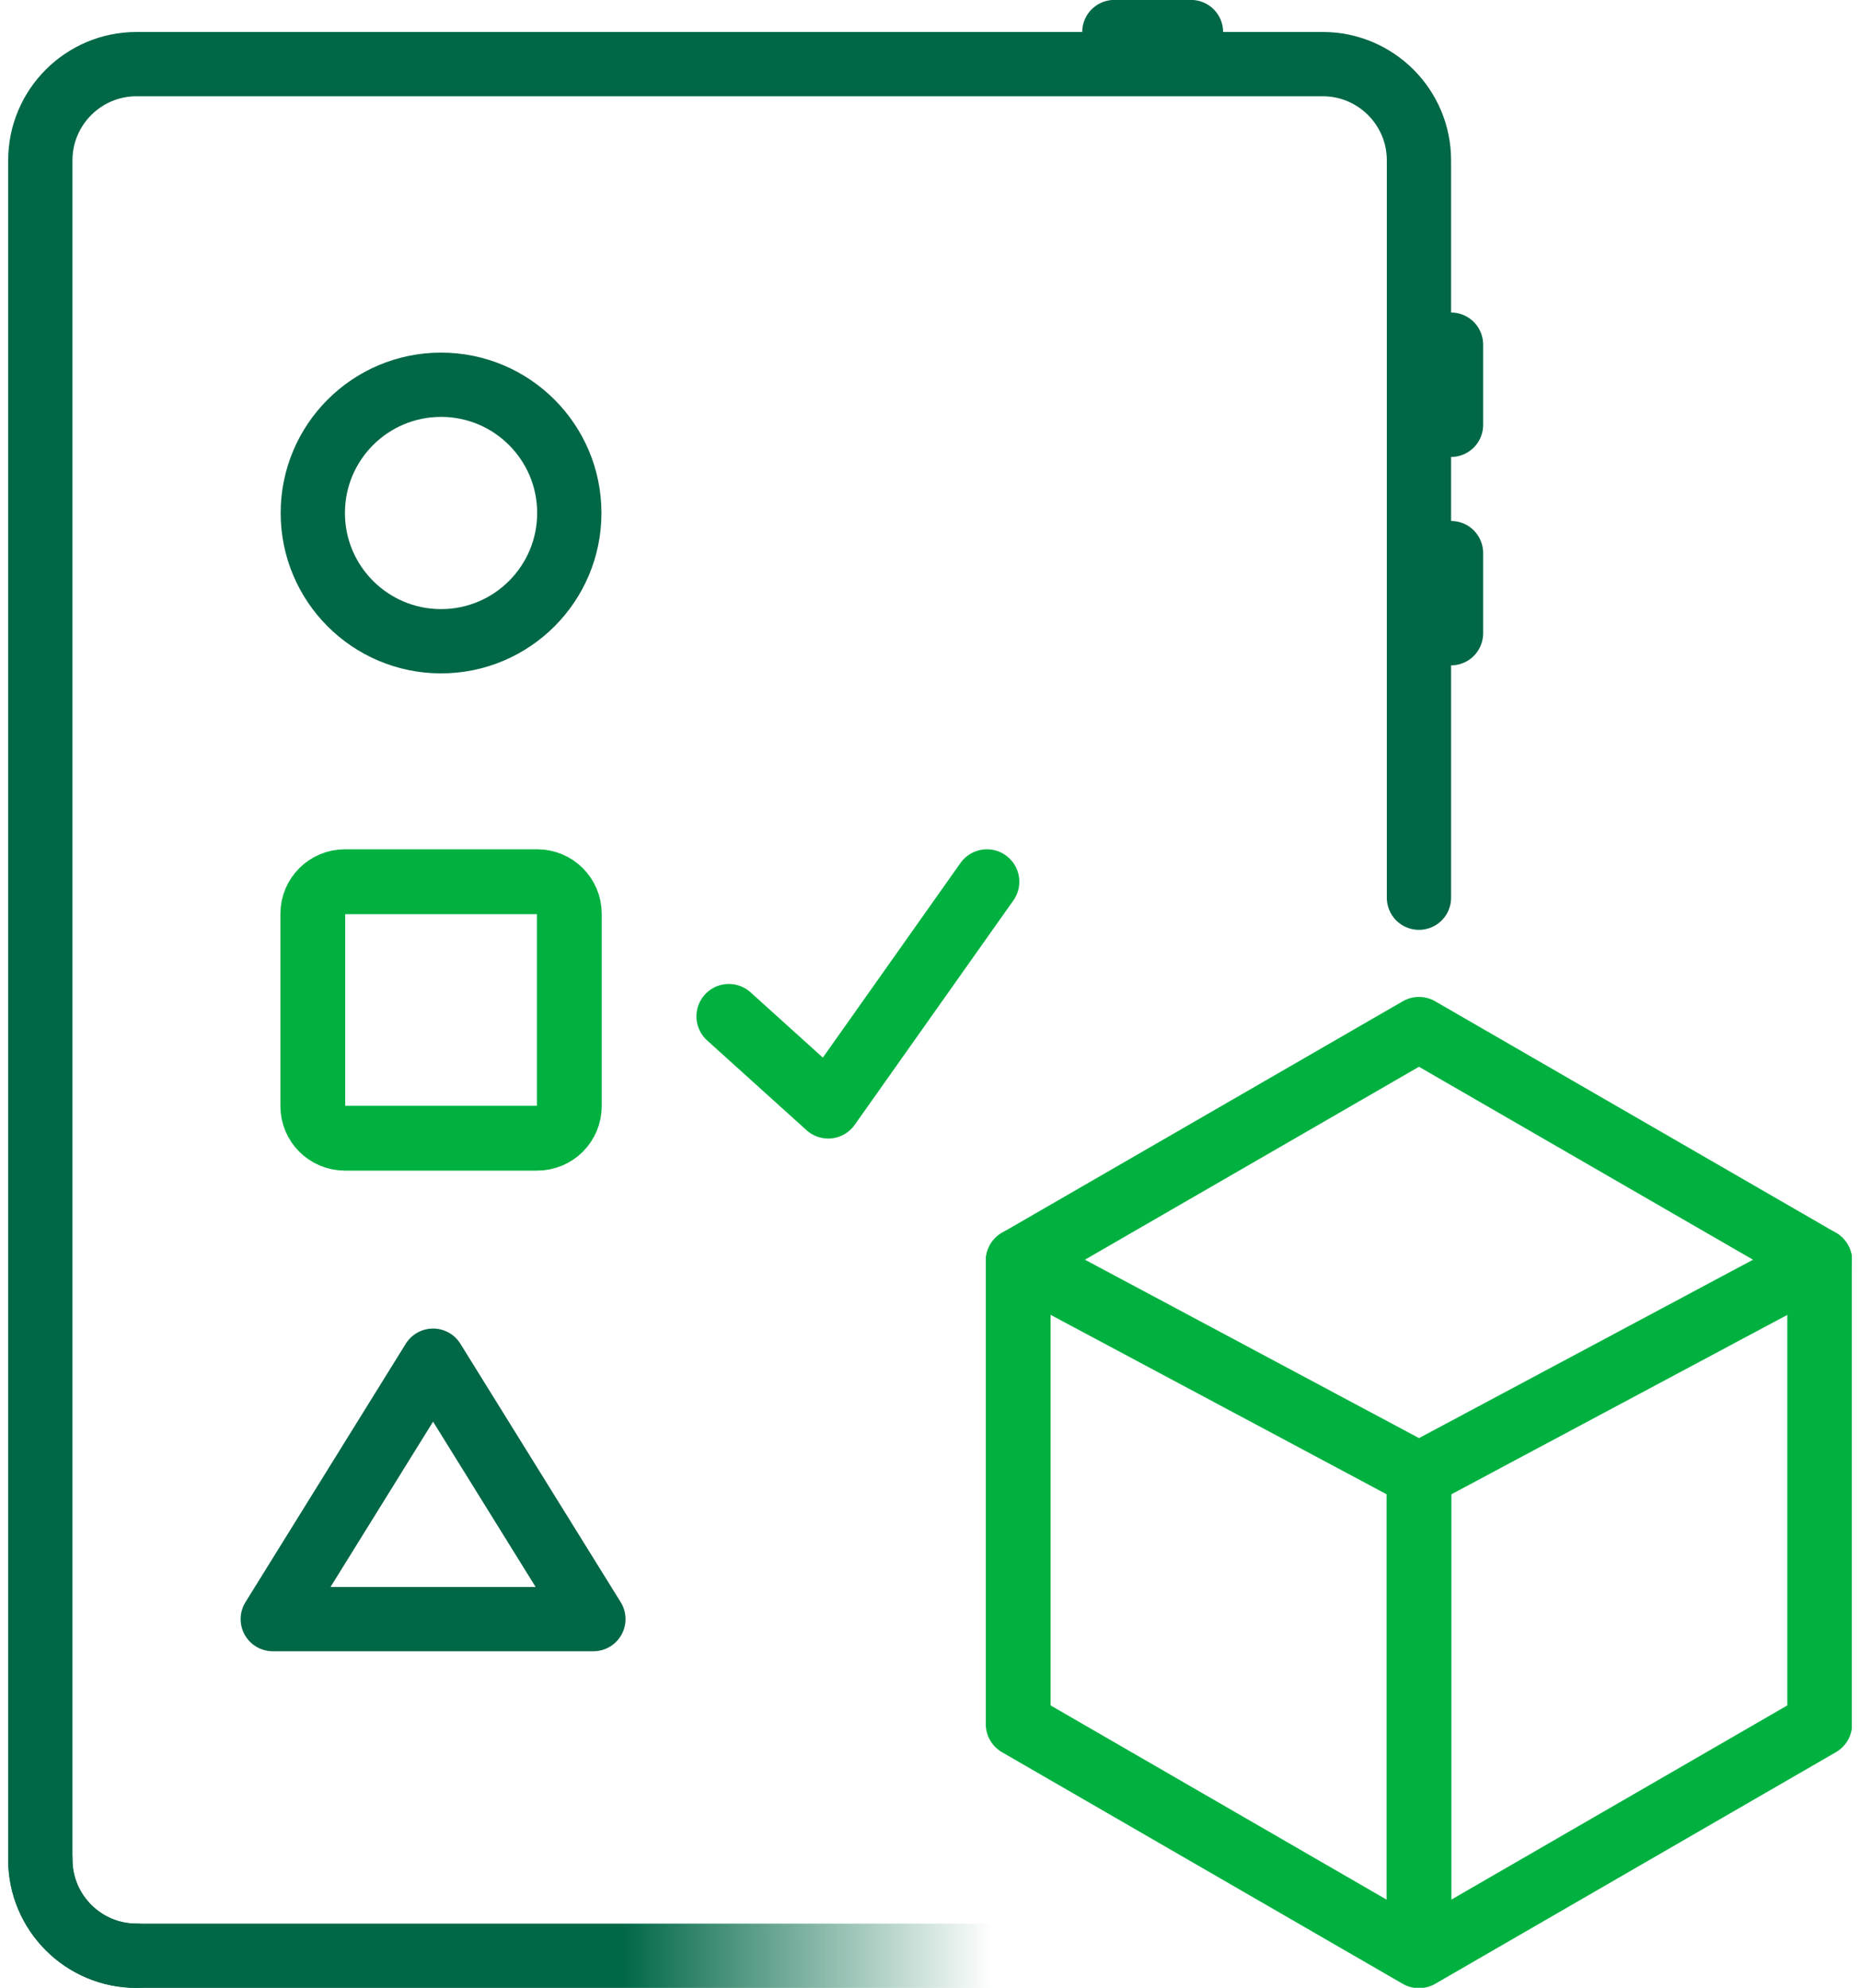
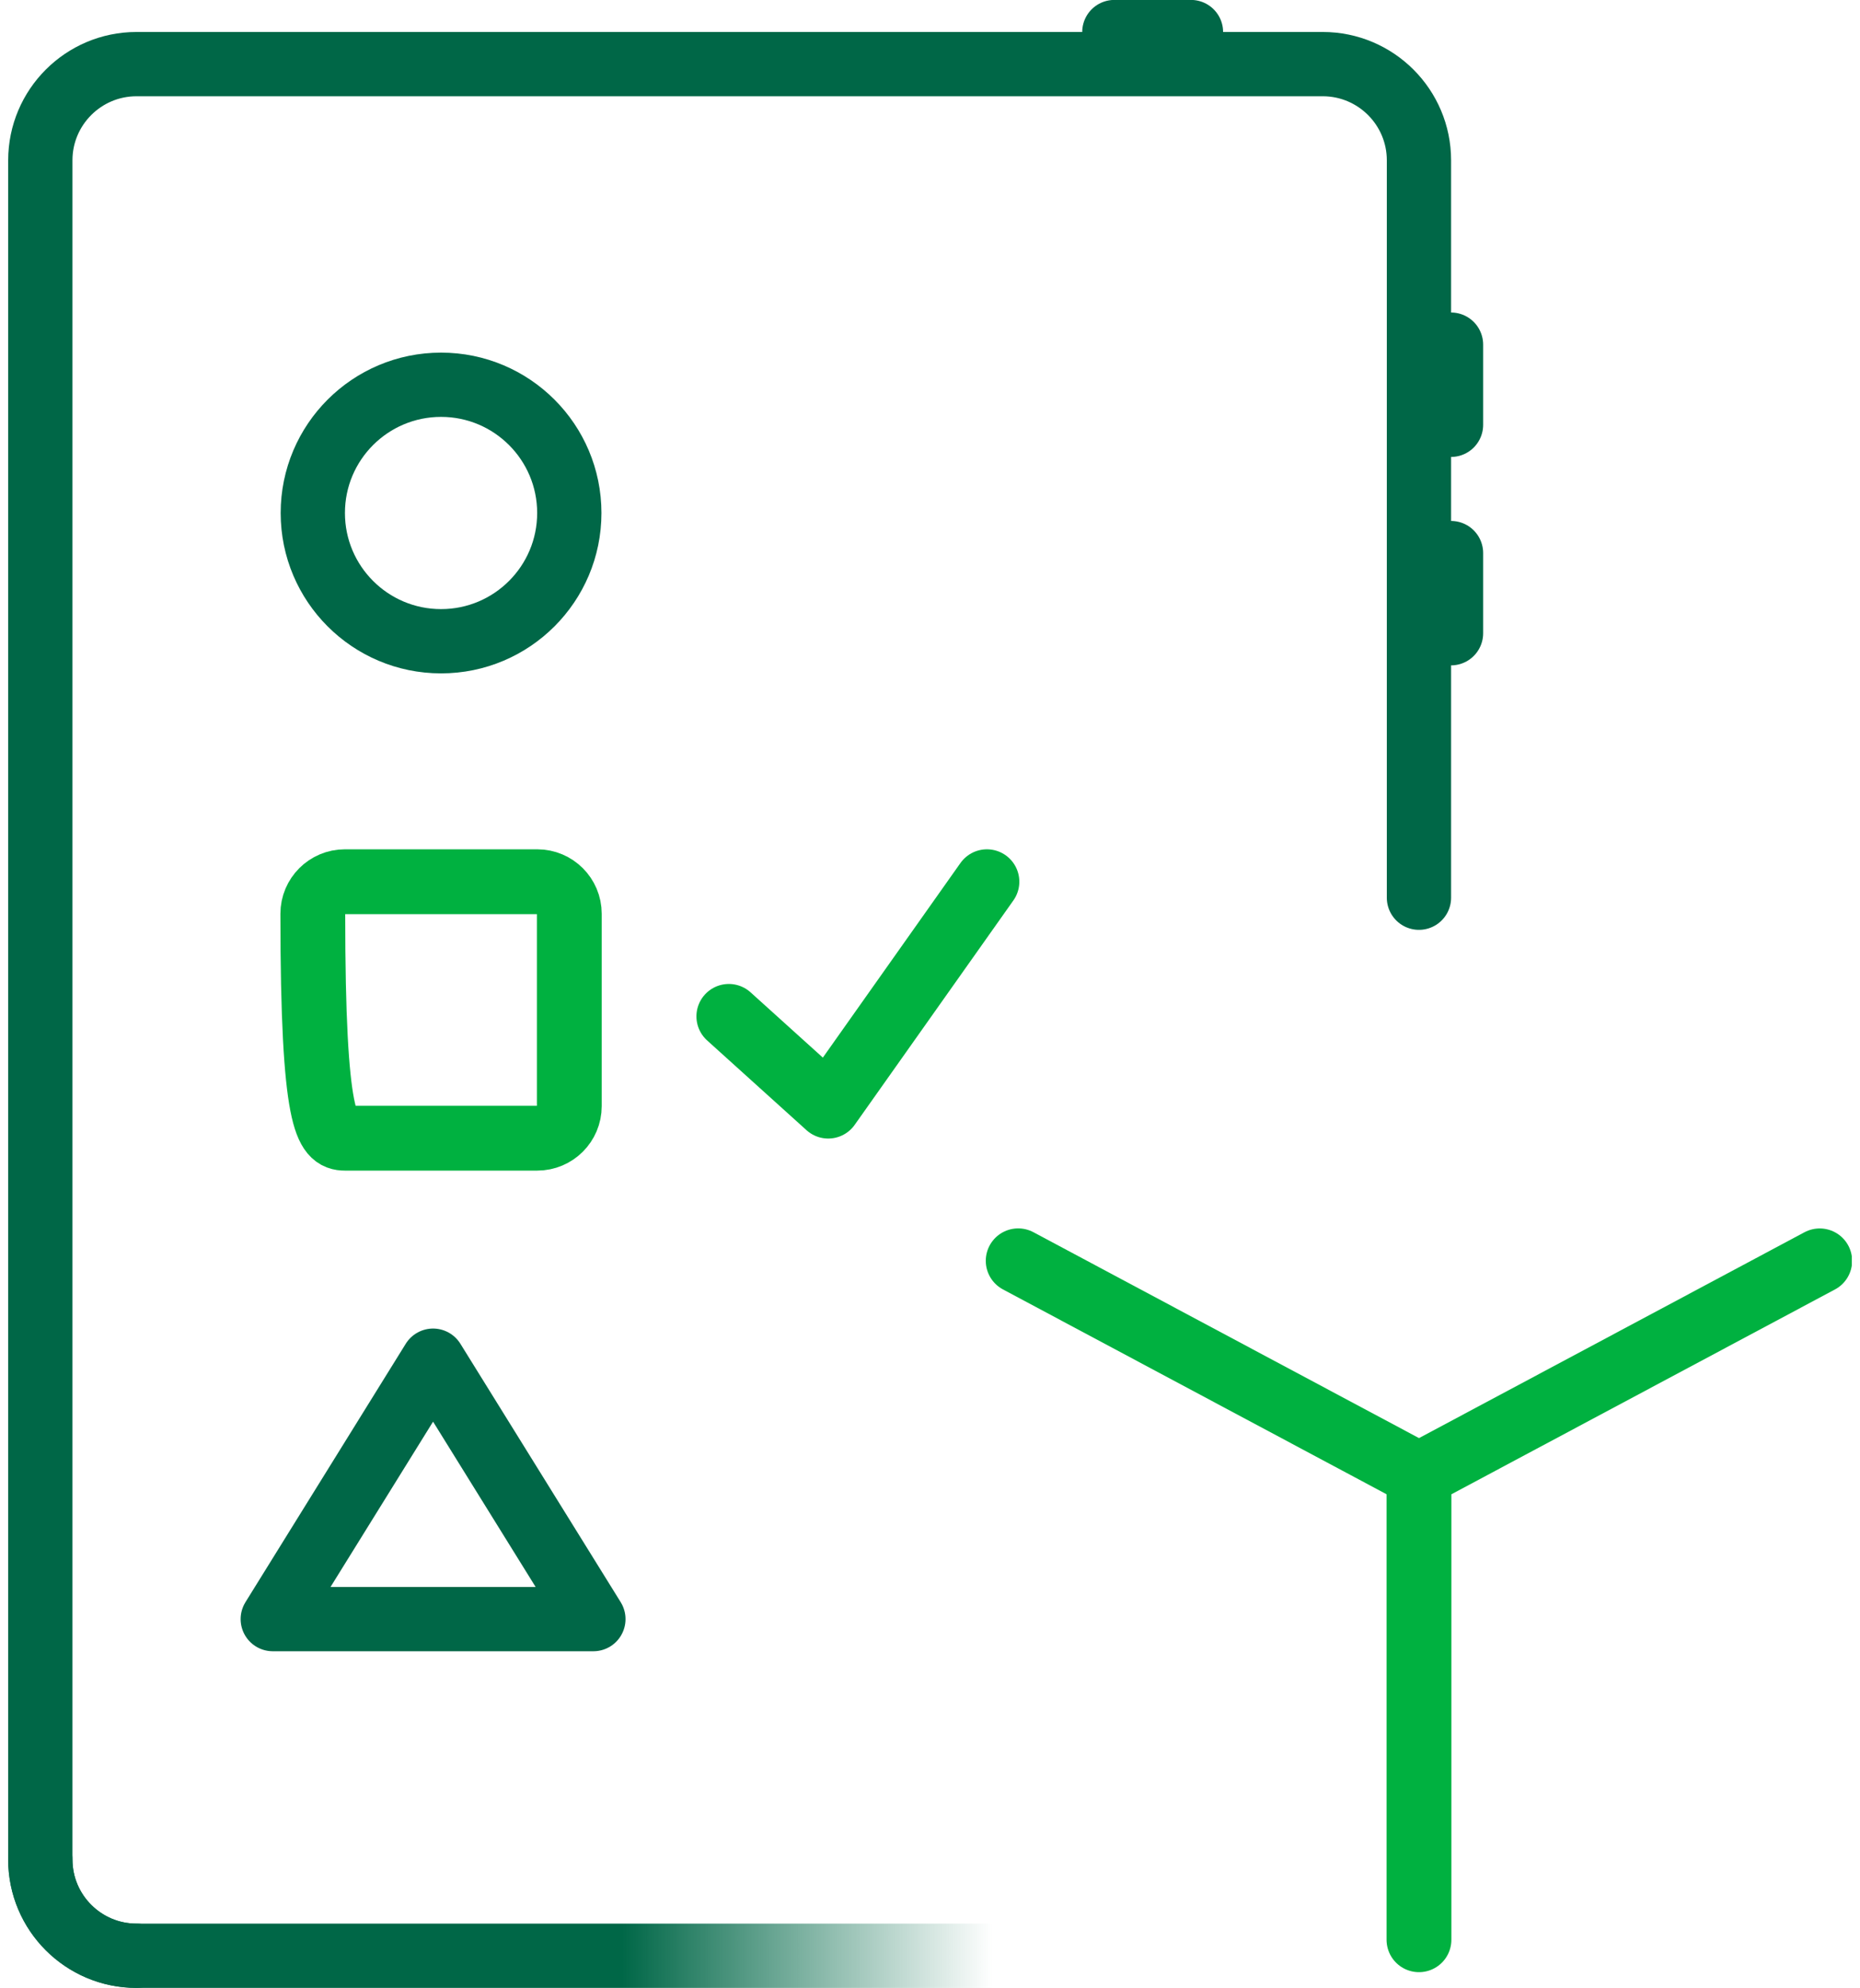
<svg xmlns="http://www.w3.org/2000/svg" width="131" height="140" fill="none">
  <g clip-path="url(#clip0_5407_13460)">
-     <path d="M37.838 62.098H24.289C23.042 62.098 22.031 63.109 22.031 64.356V77.904C22.031 79.151 23.042 80.162 24.289 80.162H37.838C39.085 80.162 40.096 79.151 40.096 77.904V64.356C40.096 63.109 39.085 62.098 37.838 62.098Z" stroke="#00B140" stroke-width="4.565" stroke-linecap="round" stroke-linejoin="round" />
-     <path d="M128.163 121.428V88.799L99.937 72.496L71.711 88.799V121.428L99.937 137.743L128.163 121.428Z" stroke="#00B140" stroke-width="4.565" stroke-linecap="round" stroke-linejoin="round" />
+     <path d="M37.838 62.098H24.289C23.042 62.098 22.031 63.109 22.031 64.356C22.031 79.151 23.042 80.162 24.289 80.162H37.838C39.085 80.162 40.096 79.151 40.096 77.904V64.356C40.096 63.109 39.085 62.098 37.838 62.098Z" stroke="#00B140" stroke-width="4.565" stroke-linecap="round" stroke-linejoin="round" />
    <path d="M128.163 88.801L99.938 103.873V136.615" stroke="#00B140" stroke-width="4.565" stroke-linecap="round" stroke-linejoin="round" />
    <path d="M99.937 103.869L71.711 88.797" stroke="#00B140" stroke-width="4.565" stroke-linecap="round" stroke-linejoin="round" />
    <path d="M102.195 24.273V29.919" stroke="#006747" stroke-width="4.527" stroke-miterlimit="10" stroke-linecap="round" stroke-linejoin="round" />
    <path d="M102.195 38.953V44.598" stroke="#006747" stroke-width="4.527" stroke-miterlimit="10" stroke-linecap="round" stroke-linejoin="round" />
    <path d="M78.856 2.258H83.88" stroke="#006747" stroke-width="4.527" stroke-miterlimit="10" stroke-linecap="round" stroke-linejoin="round" />
    <path d="M78.484 2.258H83.001" stroke="#006747" stroke-width="4.527" stroke-miterlimit="10" stroke-linecap="round" stroke-linejoin="round" />
    <path d="M77.356 137.743H9.614C5.877 137.743 2.84 134.706 2.84 130.969" stroke="url(#paint0_linear_5407_13460)" stroke-width="4.527" stroke-miterlimit="10" stroke-linecap="round" stroke-linejoin="round" />
    <path d="M9.614 137.741C5.877 137.741 2.84 134.704 2.84 130.967V11.29C2.84 7.553 5.877 4.516 9.614 4.516H93.162C96.9 4.516 99.937 7.553 99.937 11.29V63.225" stroke="#006747" stroke-width="4.527" stroke-miterlimit="10" stroke-linecap="round" stroke-linejoin="round" />
    <path d="M31.064 45.162C36.052 45.162 40.096 41.118 40.096 36.13C40.096 31.142 36.052 27.098 31.064 27.098C26.075 27.098 22.031 31.142 22.031 36.13C22.031 41.118 26.075 45.162 31.064 45.162Z" stroke="#006747" stroke-width="4.527" stroke-miterlimit="10" stroke-linecap="round" stroke-linejoin="round" />
    <path d="M41.792 114.032H19.211L30.501 95.832L41.792 114.032Z" stroke="#006747" stroke-width="4.527" stroke-miterlimit="10" stroke-linecap="round" stroke-linejoin="round" />
    <path d="M51.332 71.582L58.332 77.904L69.509 62.098" stroke="#00B140" stroke-width="4.565" stroke-linecap="round" stroke-linejoin="round" />
  </g>
  <defs>
    <linearGradient id="paint0_linear_5407_13460" x1="2.84" y1="134.356" x2="77.356" y2="134.356" gradientUnits="userSpaceOnUse">
      <stop offset="0.55" stop-color="#006747" />
      <stop offset="0.9" stop-color="#006747" stop-opacity="0" />
    </linearGradient>
    <clipPath id="clip0_5407_13460">
      <rect width="129.839" height="140" fill="white" transform="translate(0.582)" />
    </clipPath>
  </defs>
</svg>